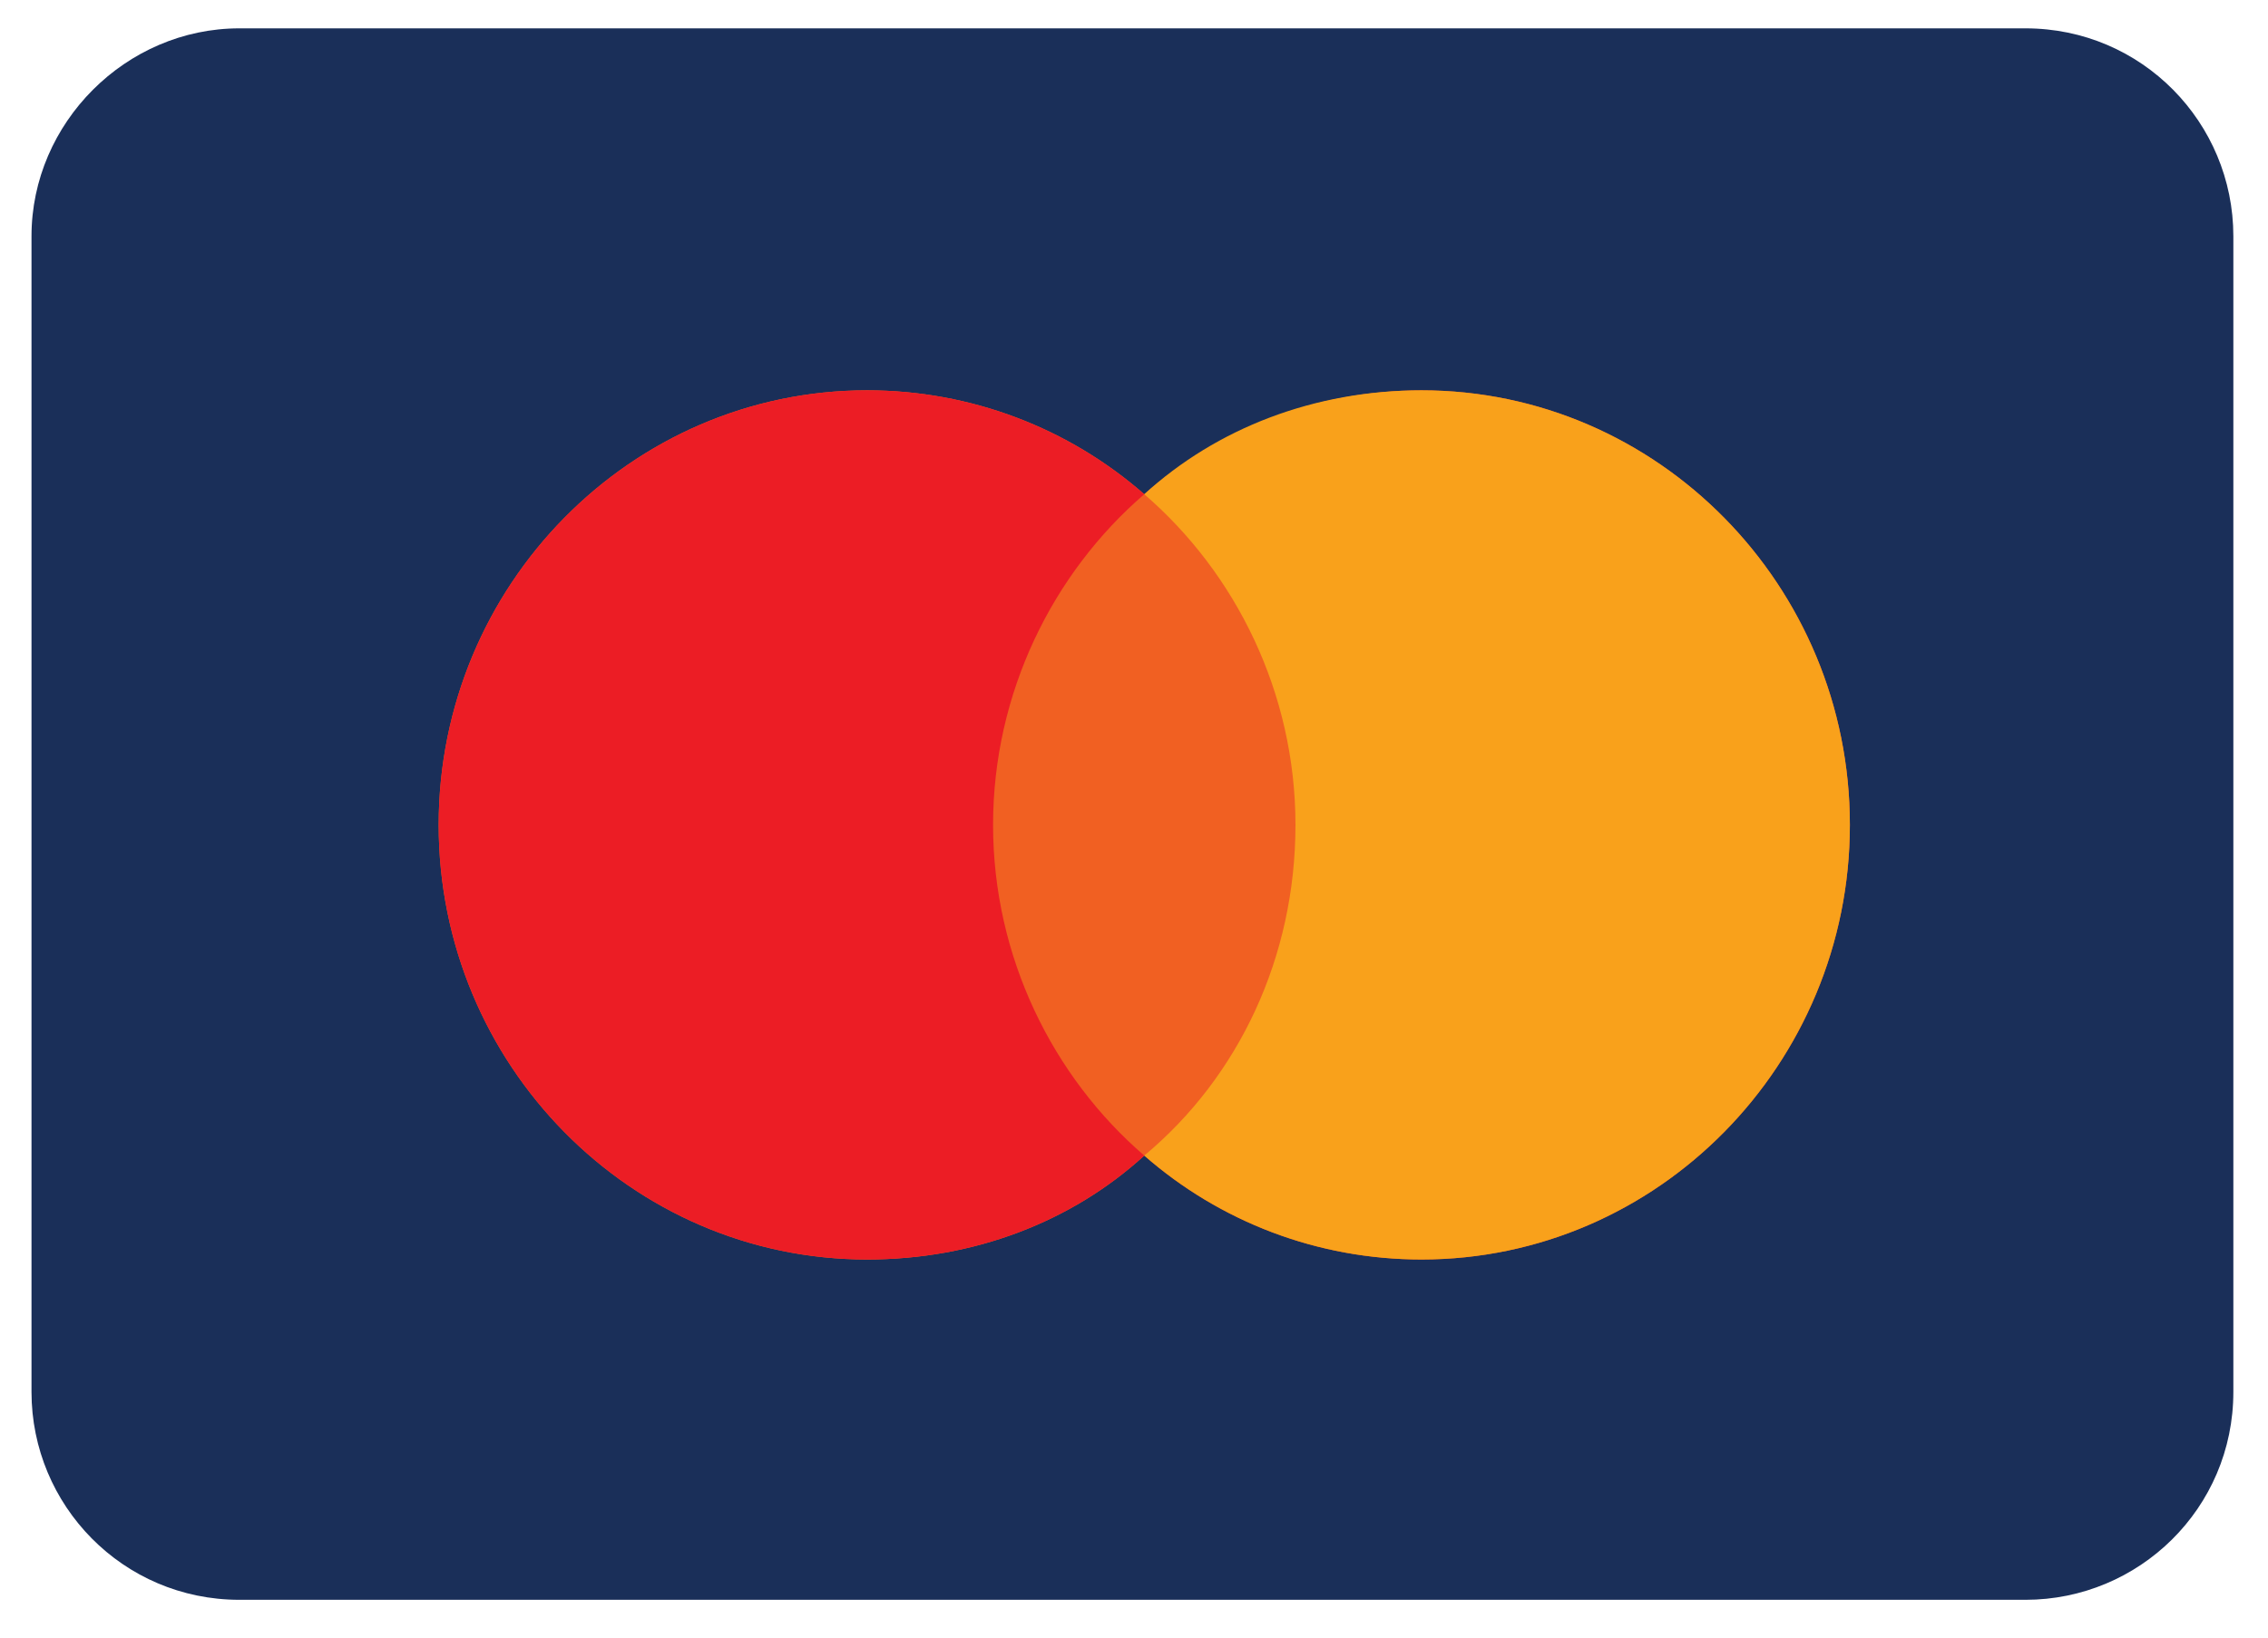
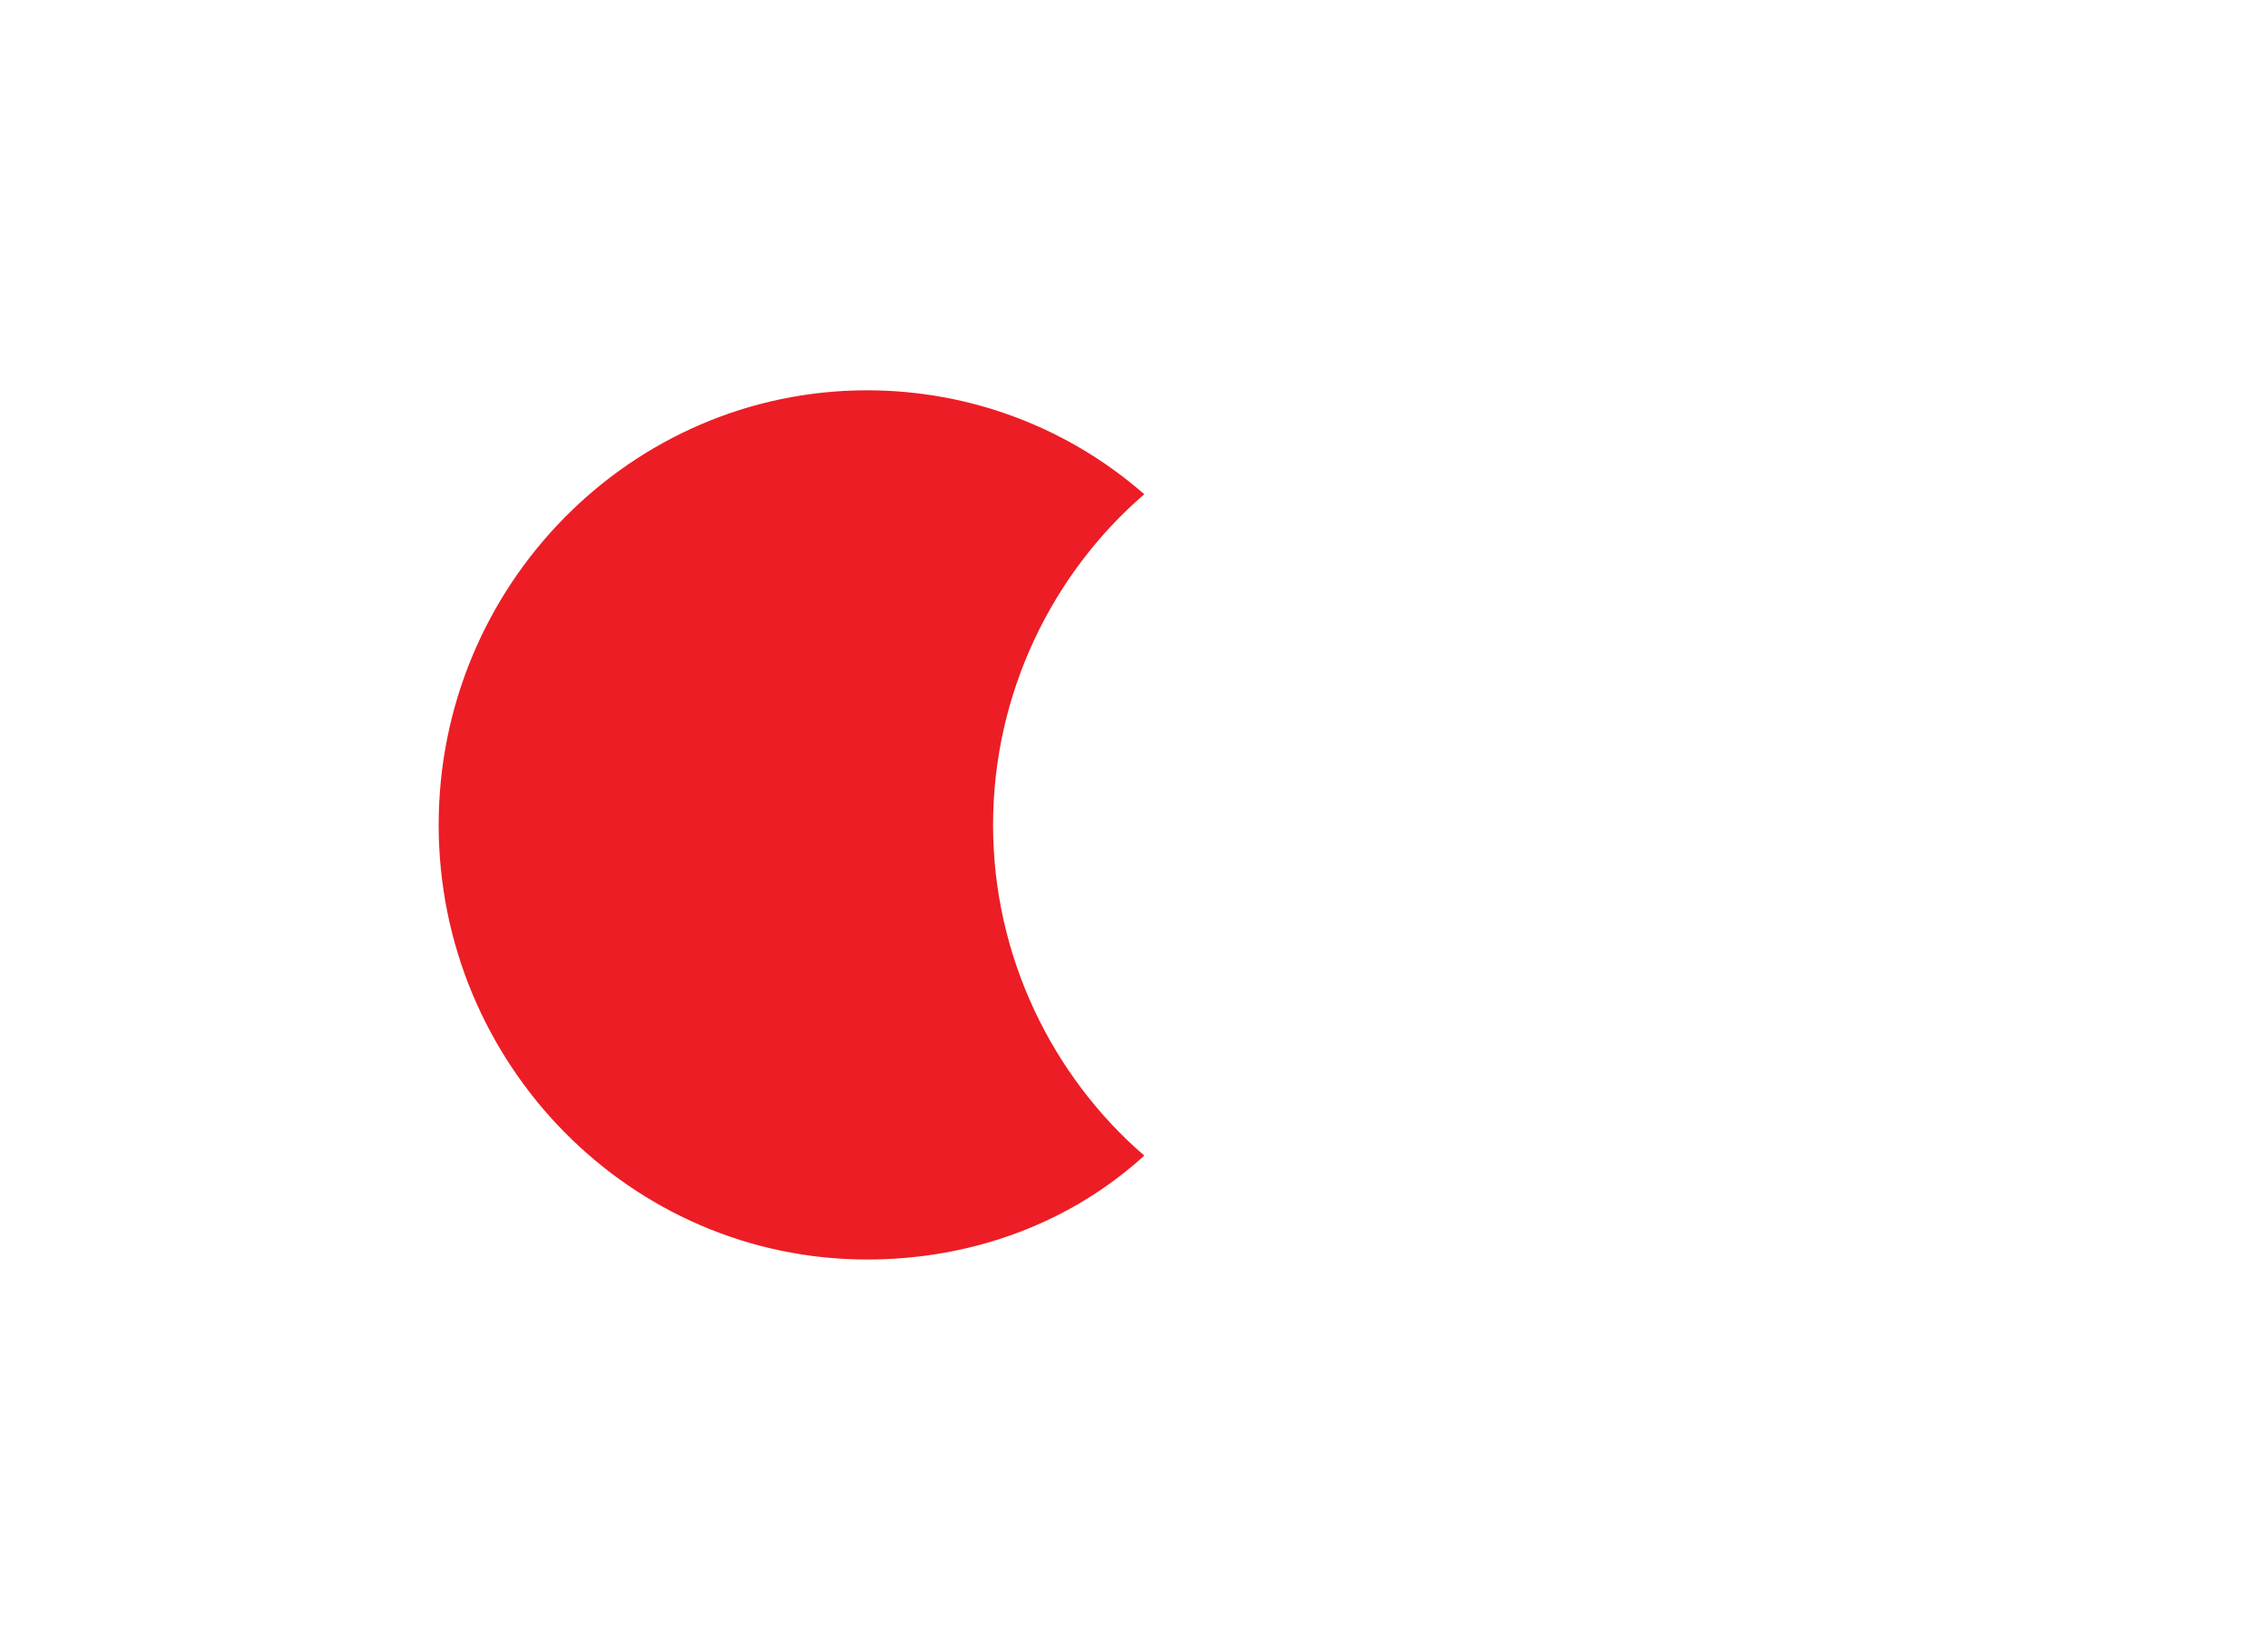
<svg viewBox="0 0 72 52" class="tcb-masterCard-card" fill="rgb(0, 0, 0)" style="color: rgb(0, 0, 0);">
  <g transform="translate(337, 0)">
-     <path class="masterCard-style-1-st0" d="M-329.4,0.9h56.7c3.7,0,6.6,3,6.6,6.6v36.7c0,3.7-3,6.6-6.6,6.6h-56.7c-3.7,0-6.6-3-6.6-6.6V7.5C-336,3.9-333,0.9-329.4,0.9z" fill="rgb(26, 47, 89)" />
    <g transform="translate(12.526, 11.194)">
-       <path class="masterCard-style-1-st1" d="M-313.2,4.5c-2.4-2.1-5.5-3.3-8.8-3.3c-7.5,0-13.6,6.2-13.6,13.8s6.1,13.8,13.6,13.8c3.4,0,6.5-1.2,8.8-3.3c2.4,2.1,5.5,3.3,8.8,3.3c7.5,0,13.6-6.2,13.6-13.8s-6.1-13.8-13.6-13.8C-307.7,1.2-310.8,2.4-313.2,4.5z" fill="rgb(241, 96, 34)" />
      <path class="masterCard-style-1-st2" d="M-313.2,4.5c-2.4-2.1-5.5-3.3-8.8-3.3c-7.5,0-13.6,6.2-13.6,13.8s6.1,13.8,13.6,13.8c3.4,0,6.5-1.2,8.8-3.3c-2.9-2.5-4.8-6.3-4.8-10.5S-316.1,7-313.2,4.5z" fill="rgb(236, 29, 37)" />
-       <path class="masterCard-style-1-st3" d="M-313.2,25.5c2.4,2.1,5.5,3.3,8.8,3.3c7.5,0,13.6-6.2,13.6-13.8s-6.1-13.8-13.6-13.8c-3.4,0-6.5,1.2-8.8,3.3c2.9,2.5,4.8,6.3,4.8,10.5S-310.2,23-313.2,25.5z" fill="rgb(249, 161, 27)" />
    </g>
  </g>
</svg>